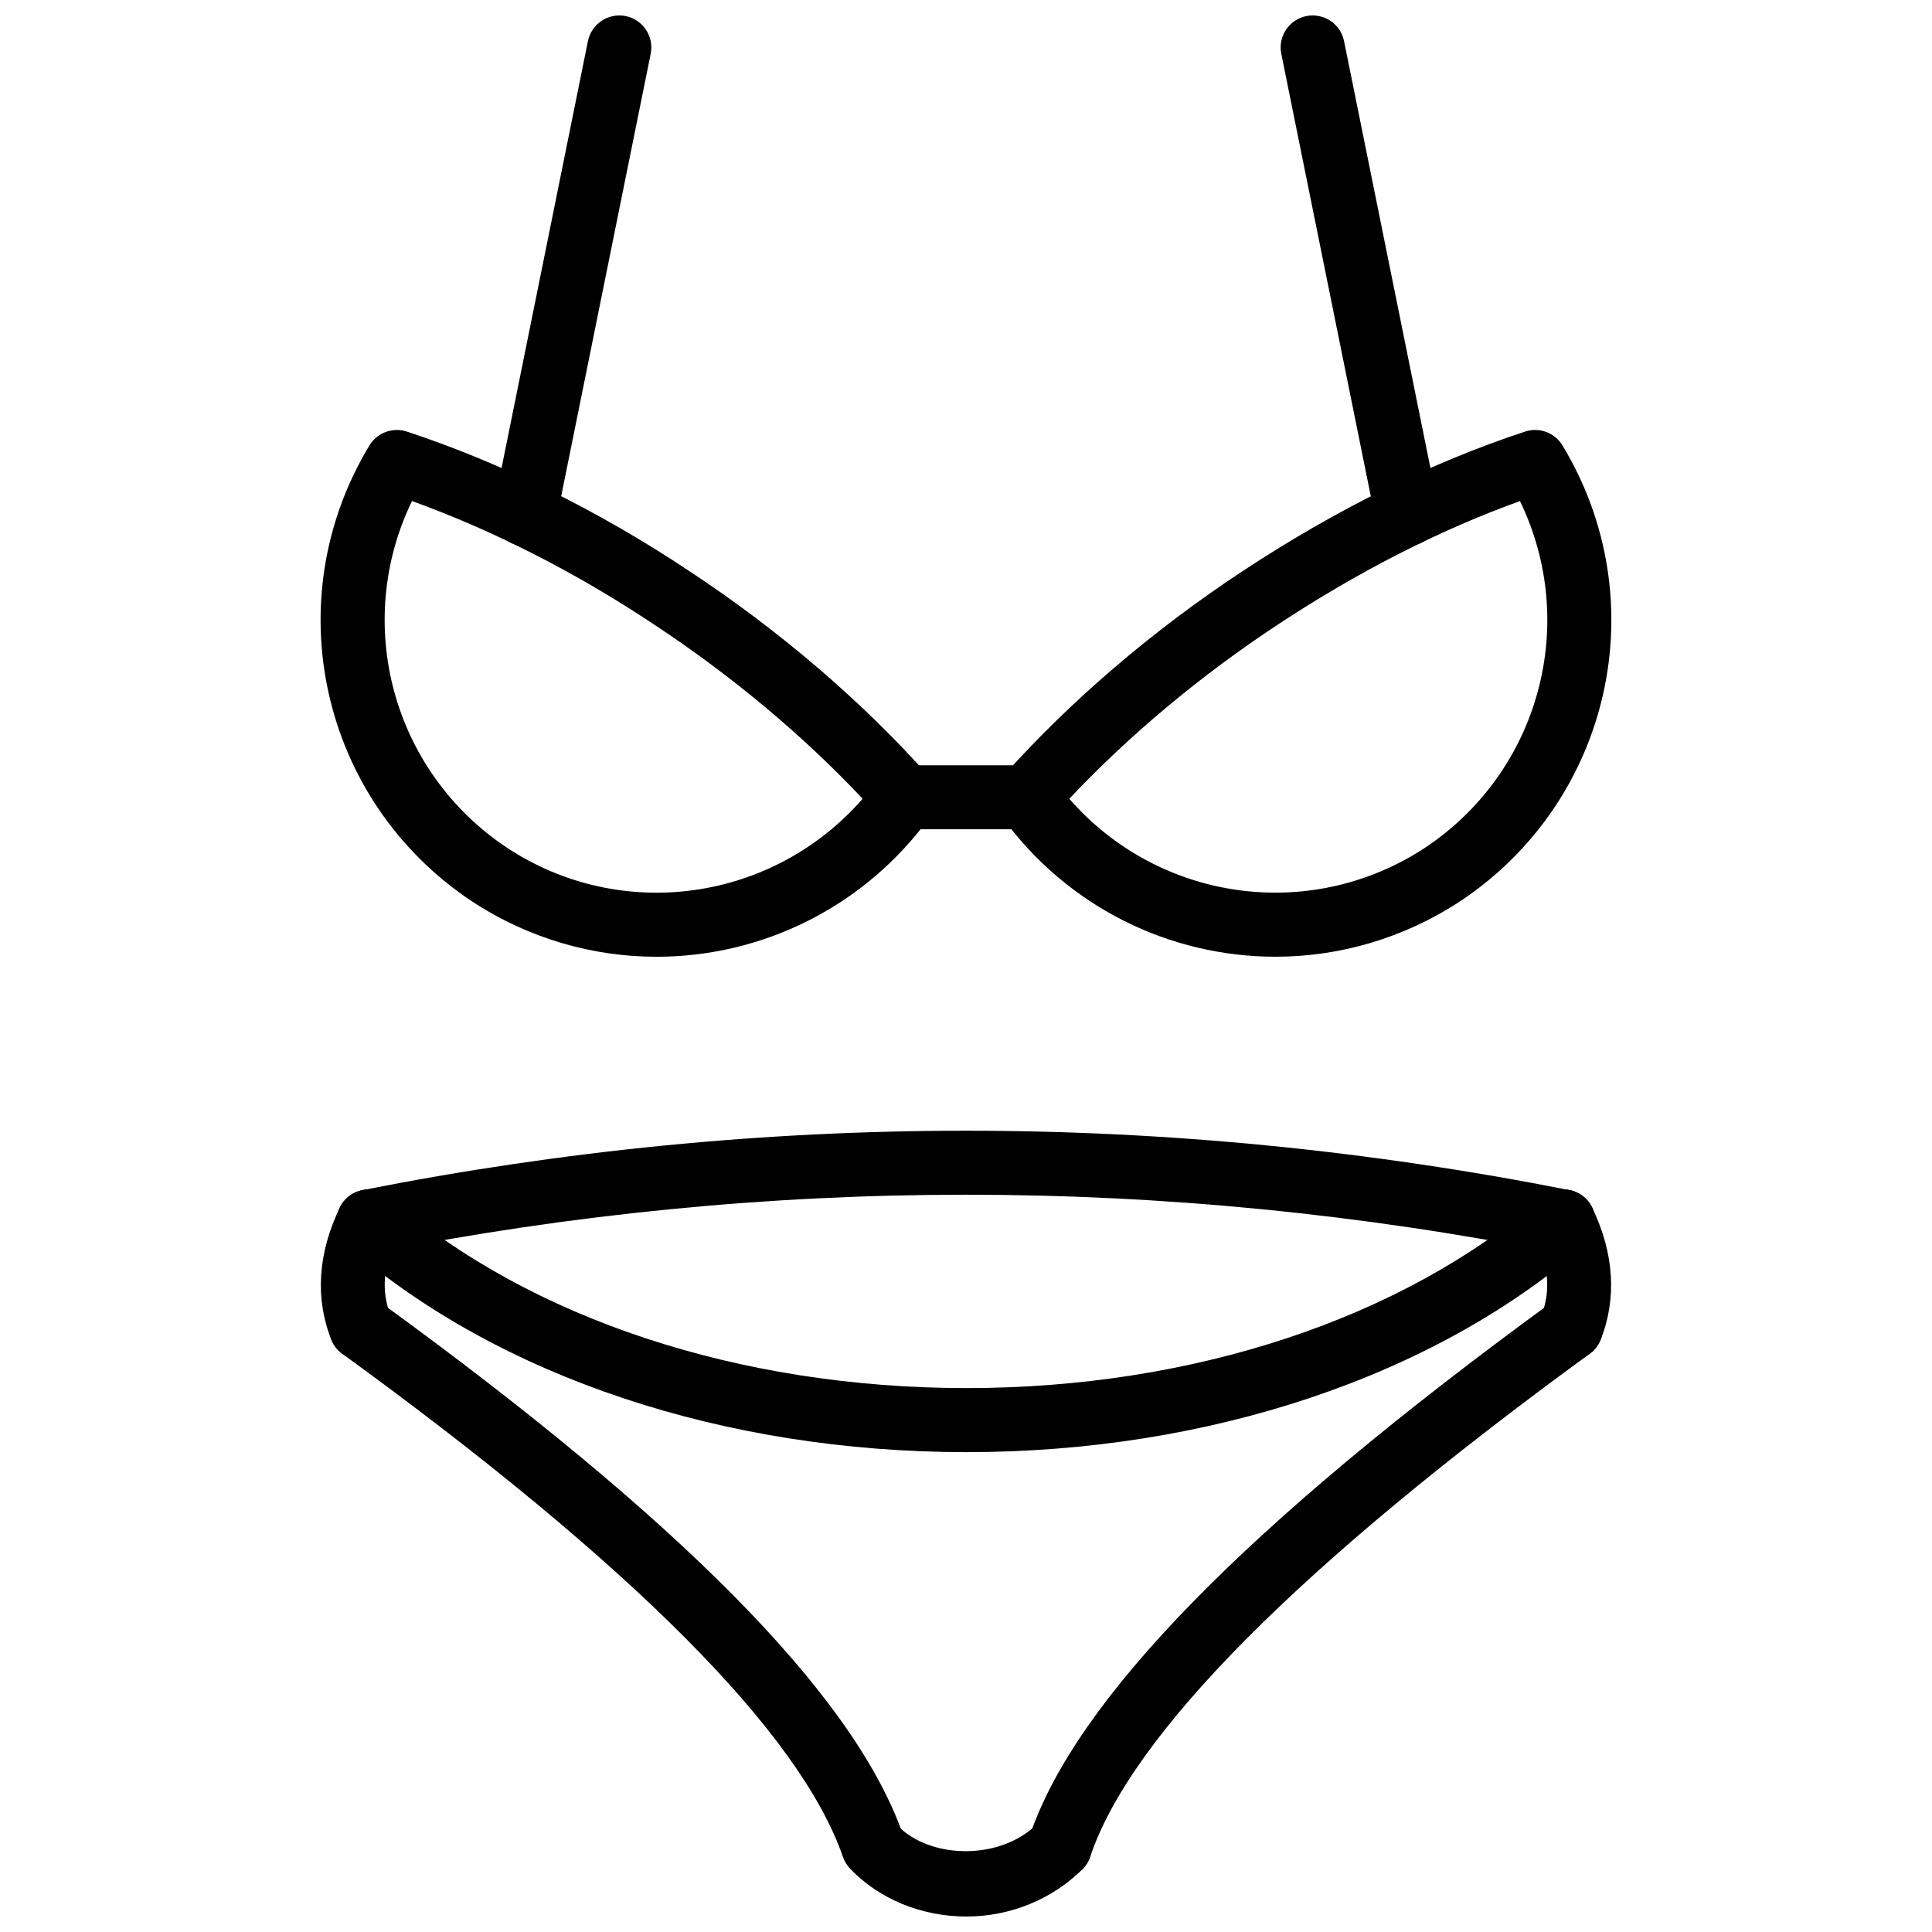
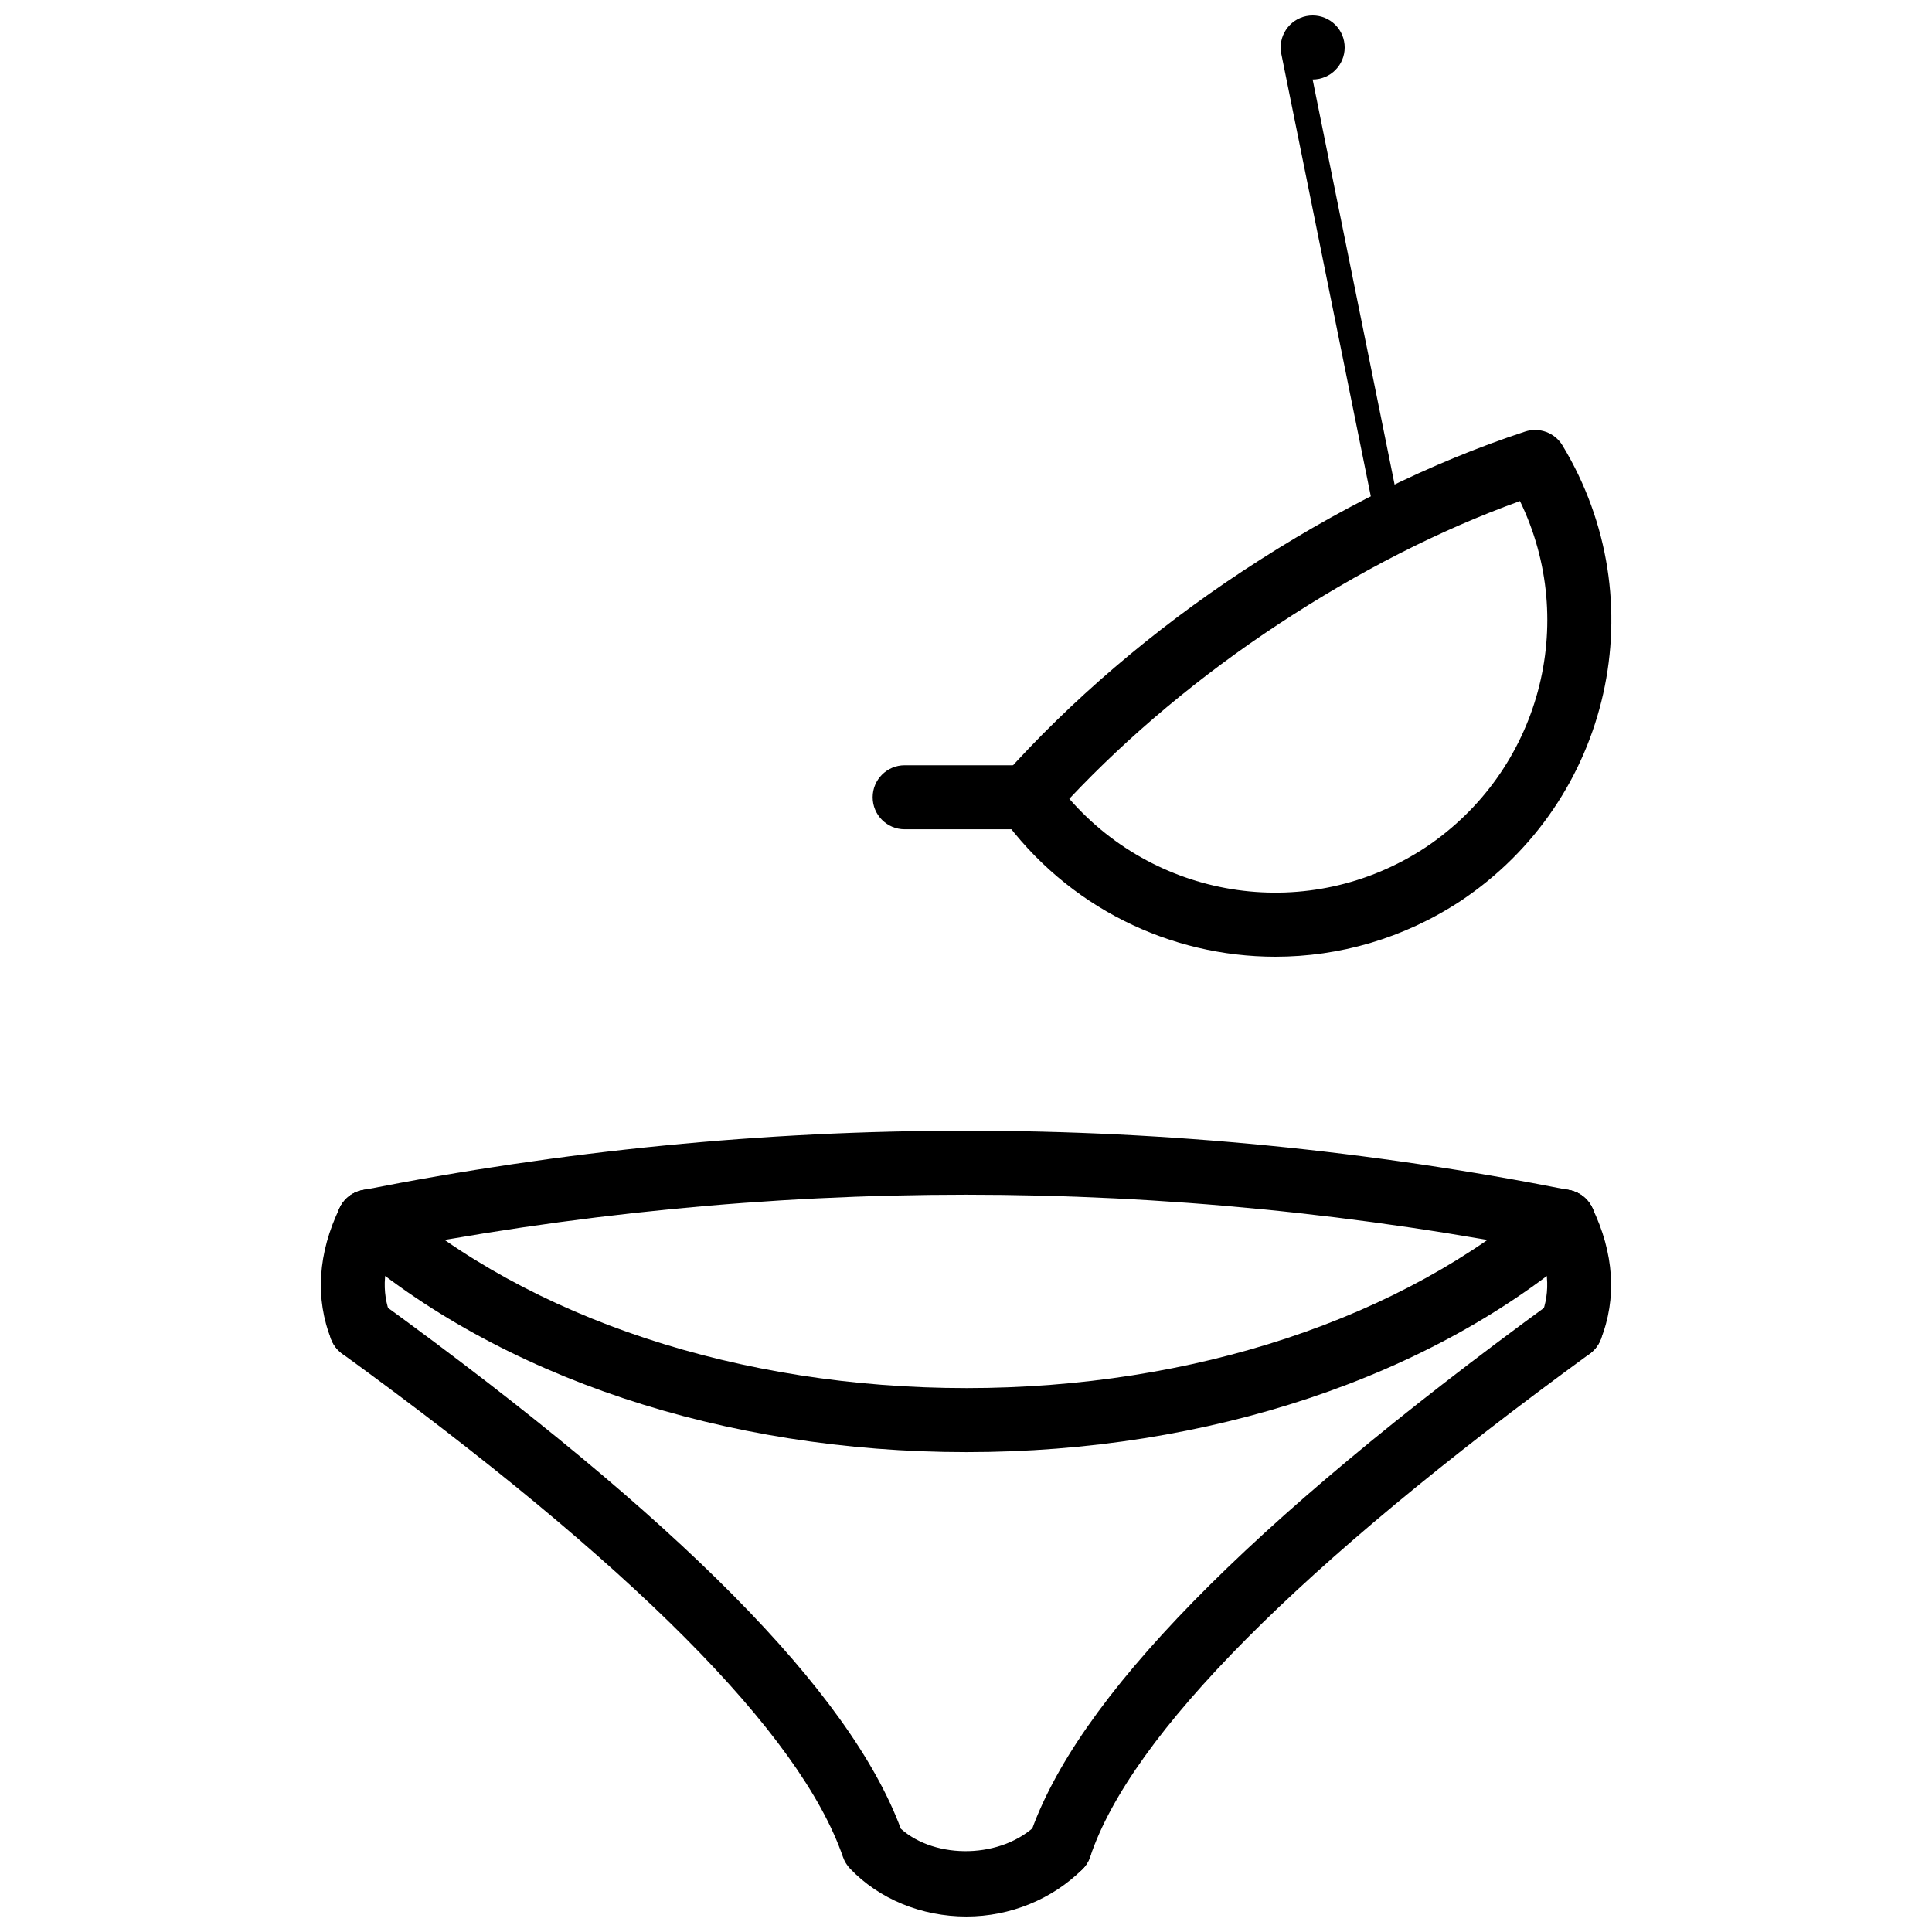
<svg xmlns="http://www.w3.org/2000/svg" width="800px" height="800px" version="1.1" viewBox="144 144 512 512">
  <defs>
    <clipPath id="c">
      <path d="m231 487h203v164.9h-203z" />
    </clipPath>
    <clipPath id="b">
      <path d="m274 148.09h43v140.91h-43z" />
    </clipPath>
    <clipPath id="a">
      <path d="m483 148.09h43v140.91h-43z" />
    </clipPath>
  </defs>
  <path d="m400.14 528.83c-64.184 0-123.96-19.941-164-54.703-3.535-3.07-3.914-8.43-0.844-11.969 3.062-3.535 8.434-3.918 11.969-0.844 36.996 32.121 92.723 50.543 152.88 50.543 59.98 0 115.6-18.422 152.6-50.543 3.547-3.074 8.91-2.695 11.969 0.844 3.07 3.535 2.695 8.895-0.844 11.969-40.043 34.762-99.715 54.703-163.72 54.703z" />
  <g clip-path="url(#c)">
    <path d="m400.14 651.9c-11.934 0-23.188-4.633-30.871-12.699-0.844-0.883-1.48-1.938-1.879-3.086-11.273-32.727-55.918-77.594-132.69-133.36-3.793-2.754-4.633-8.059-1.883-11.848 2.754-3.793 8.062-4.621 11.848-1.883 79.348 57.633 124.55 103.33 138.07 139.62 9.199 8.223 26.836 8.008 36.141-1.293 3.309-3.309 8.688-3.309 11.996 0 3.312 3.312 3.312 8.684 0 11.996-7.977 7.977-19.176 12.551-30.73 12.551z" />
  </g>
  <path d="m424.87 641.84c-0.898 0-1.809-0.145-2.703-0.445-4.438-1.492-6.832-6.301-5.336-10.742 12.18-36.234 57.48-82.551 138.48-141.61 3.789-2.758 9.094-1.938 11.852 1.859 2.758 3.785 1.926 9.094-1.859 11.852-76.98 56.117-121.53 100.96-132.39 133.3-1.188 3.539-4.492 5.781-8.039 5.781z" />
  <path d="m239.69 504.38c-3.367 0-6.555-2.016-7.879-5.328-4.363-10.902-3.582-23.02 2.258-35.039 2.051-4.215 7.129-5.981 11.332-3.922 4.215 2.047 5.973 7.117 3.922 11.332-3.801 7.828-4.375 14.801-1.762 21.32 1.738 4.356-0.371 9.289-4.719 11.031-1.039 0.406-2.109 0.605-3.152 0.605z" />
  <path d="m560.3 504.38c-1.047 0-2.113-0.199-3.144-0.609-4.356-1.742-6.465-6.676-4.727-11.031 2.609-6.519 2.035-13.492-1.762-21.32-2.051-4.215-0.293-9.289 3.922-11.332 4.211-2.07 9.277-0.297 11.332 3.922 5.84 12.023 6.621 24.137 2.258 35.039-1.324 3.316-4.508 5.332-7.879 5.332z" />
  <path d="m241.69 476.2c-3.969 0-7.516-2.797-8.312-6.84-0.91-4.598 2.082-9.055 6.676-9.965 106.13-20.992 213.76-20.992 319.89 0 4.598 0.91 7.59 5.371 6.676 9.965-0.906 4.602-5.356 7.578-9.965 6.676-103.95-20.566-209.36-20.566-313.31 0-0.555 0.109-1.109 0.164-1.652 0.164z" />
-   <path d="m318 397.55c-16.871 0-33.914-4.793-49.055-14.766-40-26.668-51.855-79.695-27.039-120.74 2.047-3.383 6.168-4.91 9.91-3.672 25.059 8.246 50.93 21.023 74.809 36.941 23.836 15.707 45.793 34.5 63.453 54.328 2.644 2.969 2.871 7.379 0.543 10.605-17.516 24.289-44.832 37.305-72.621 37.305zm-64.816-120.77c-15.656 32.277-5.344 71.535 25.133 91.855 30.504 20.109 70.648 14.168 94.293-12.957-15.805-16.812-34.816-32.695-55.355-46.23-20.539-13.691-42.543-24.895-64.07-32.668z" />
  <path d="m481.98 397.54c-27.797 0-55.102-13.008-72.621-37.293-2.328-3.227-2.102-7.633 0.543-10.605 17.664-19.828 39.617-38.625 63.496-54.352 24.762-16.316 49.914-28.734 74.762-36.918 3.754-1.242 7.871 0.289 9.91 3.672 24.824 41.047 12.973 94.074-26.992 120.72-15.152 9.977-32.219 14.777-49.098 14.777zm-54.605-41.855c23.637 27.113 63.773 33.039 94.336 12.934 30.441-20.301 40.75-59.555 25.094-91.832-21.27 7.672-42.785 18.645-64.07 32.668-20.539 13.531-39.551 29.418-55.359 46.23z" />
  <g clip-path="url(#b)">
-     <path d="m283.12 288.71c-0.559 0-1.125-0.055-1.695-0.168-4.59-0.93-7.559-5.41-6.633-10l25.016-123.65c0.938-4.59 5.426-7.555 10-6.633 4.59 0.93 7.559 5.41 6.633 10l-25.016 123.65c-0.816 4.019-4.352 6.801-8.305 6.801z" />
-   </g>
+     </g>
  <g clip-path="url(#a)">
-     <path d="m516.88 288.71c-3.953 0-7.488-2.777-8.309-6.801l-25.016-123.65c-0.926-4.59 2.039-9.07 6.633-10 4.617-0.91 9.07 2.039 10 6.633l25.02 123.65c0.926 4.59-2.039 9.07-6.633 10-0.57 0.113-1.133 0.168-1.695 0.168z" />
+     <path d="m516.88 288.71c-3.953 0-7.488-2.777-8.309-6.801l-25.016-123.65c-0.926-4.59 2.039-9.07 6.633-10 4.617-0.91 9.07 2.039 10 6.633c0.926 4.59-2.039 9.07-6.633 10-0.57 0.113-1.133 0.168-1.695 0.168z" />
  </g>
  <path d="m416.24 363.77h-32.492c-4.688 0-8.484-3.801-8.484-8.484 0-4.688 3.801-8.484 8.484-8.484h32.492c4.688 0 8.484 3.801 8.484 8.484 0 4.688-3.797 8.484-8.484 8.484z" />
</svg>